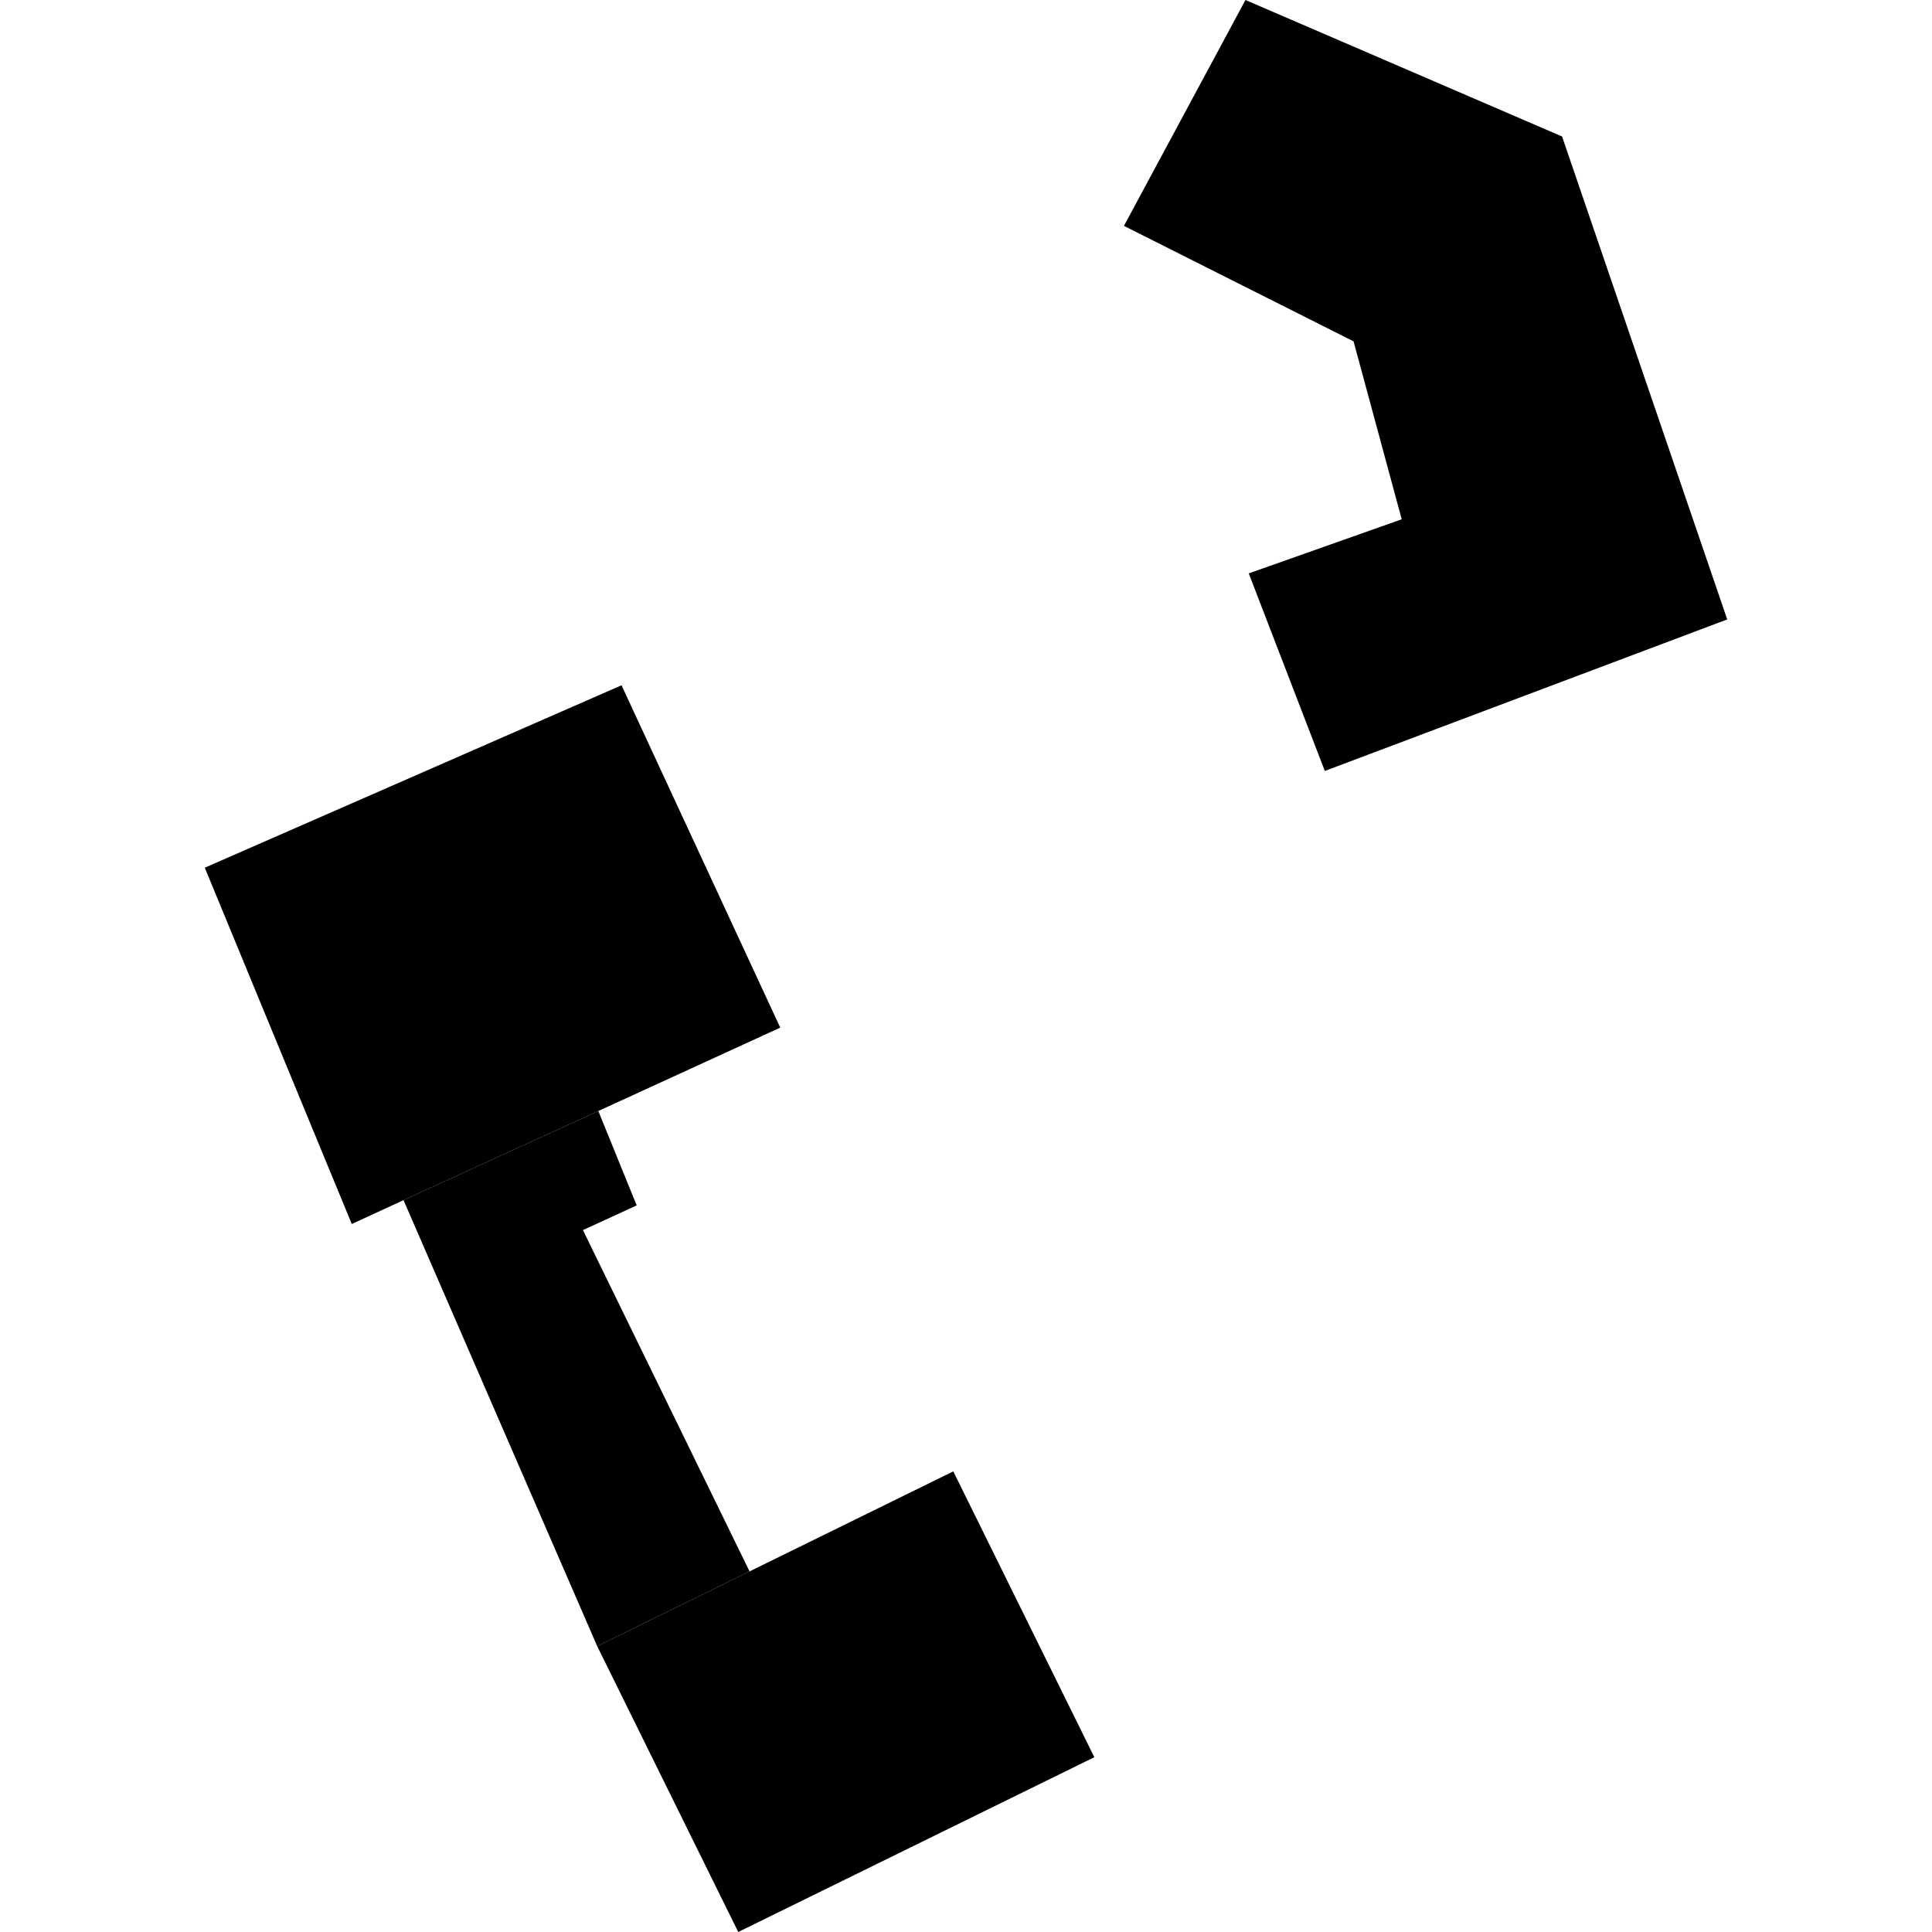
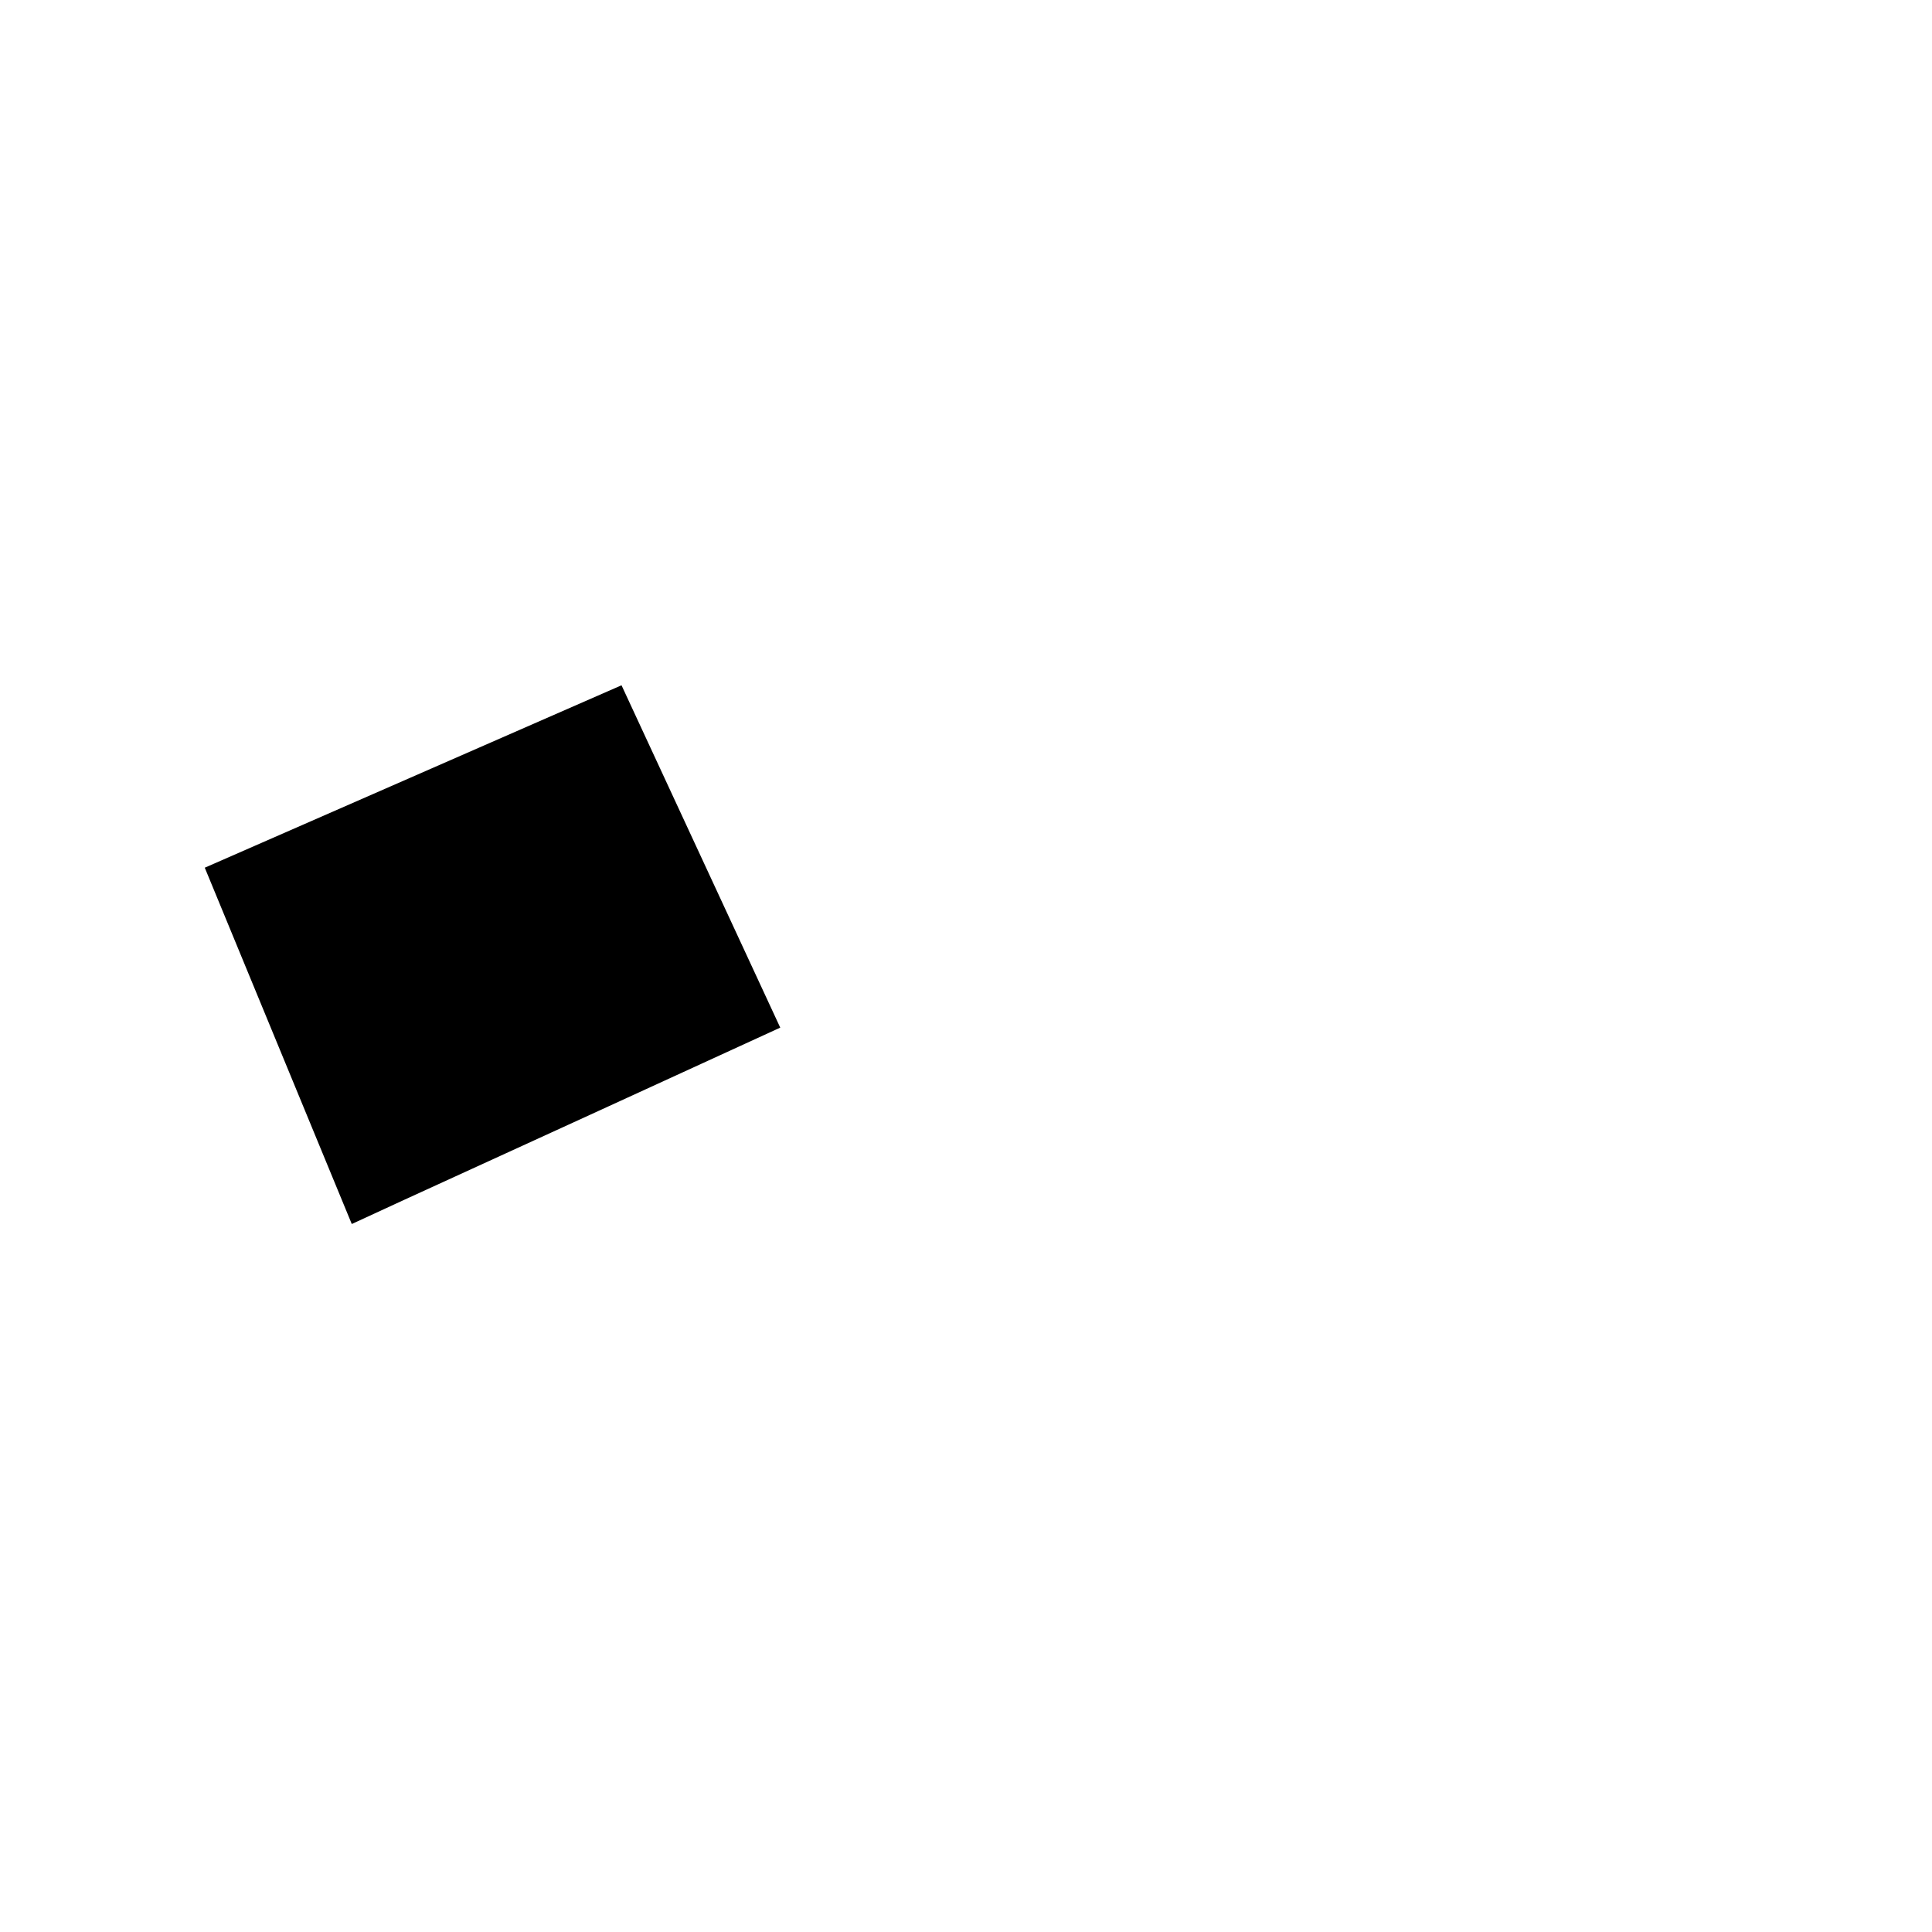
<svg xmlns="http://www.w3.org/2000/svg" height="288pt" version="1.1" viewBox="0 0 288 288" width="288pt">
  <defs>
    <style type="text/css">
*{stroke-linecap:butt;stroke-linejoin:round;}
  </style>
  </defs>
  <g id="figure_1">
    <g id="patch_1">
      <path d="M 0 288  L 288 288  L 288 0  L 0 0  z " style="fill:none;opacity:0;" />
    </g>
    <g id="axes_1">
      <g id="PatchCollection_1">
-         <path clip-path="url(#p069f53577d)" d="M 185.662 0  L 232.854 20.346  L 257.475 92.337  L 197.489 114.924  L 186.15 85.475  L 208.952 77.409  L 201.772 50.884  L 167.544 33.671  L 185.662 0  " />
        <path clip-path="url(#p069f53577d)" d="M 92.649 102.153  L 116.31 153.186  L 89.192 165.616  L 60.152 178.903  L 52.439 182.461  L 30.525 129.346  L 92.649 102.153  " />
-         <path clip-path="url(#p069f53577d)" d="M 142.104 219.335  L 163.13 261.944  L 110.049 288  L 89.023 245.391  L 111.733 234.248  L 142.104 219.335  " />
-         <path clip-path="url(#p069f53577d)" d="M 89.023 245.391  L 60.152 178.903  L 89.192 165.616  L 94.911 179.688  L 86.896 183.368  L 111.733 234.248  L 89.023 245.391  " />
      </g>
    </g>
  </g>
  <defs>
    <clipPath id="p069f53577d">
      <rect height="288" width="226.95" x="30.525" y="0" />
    </clipPath>
  </defs>
</svg>